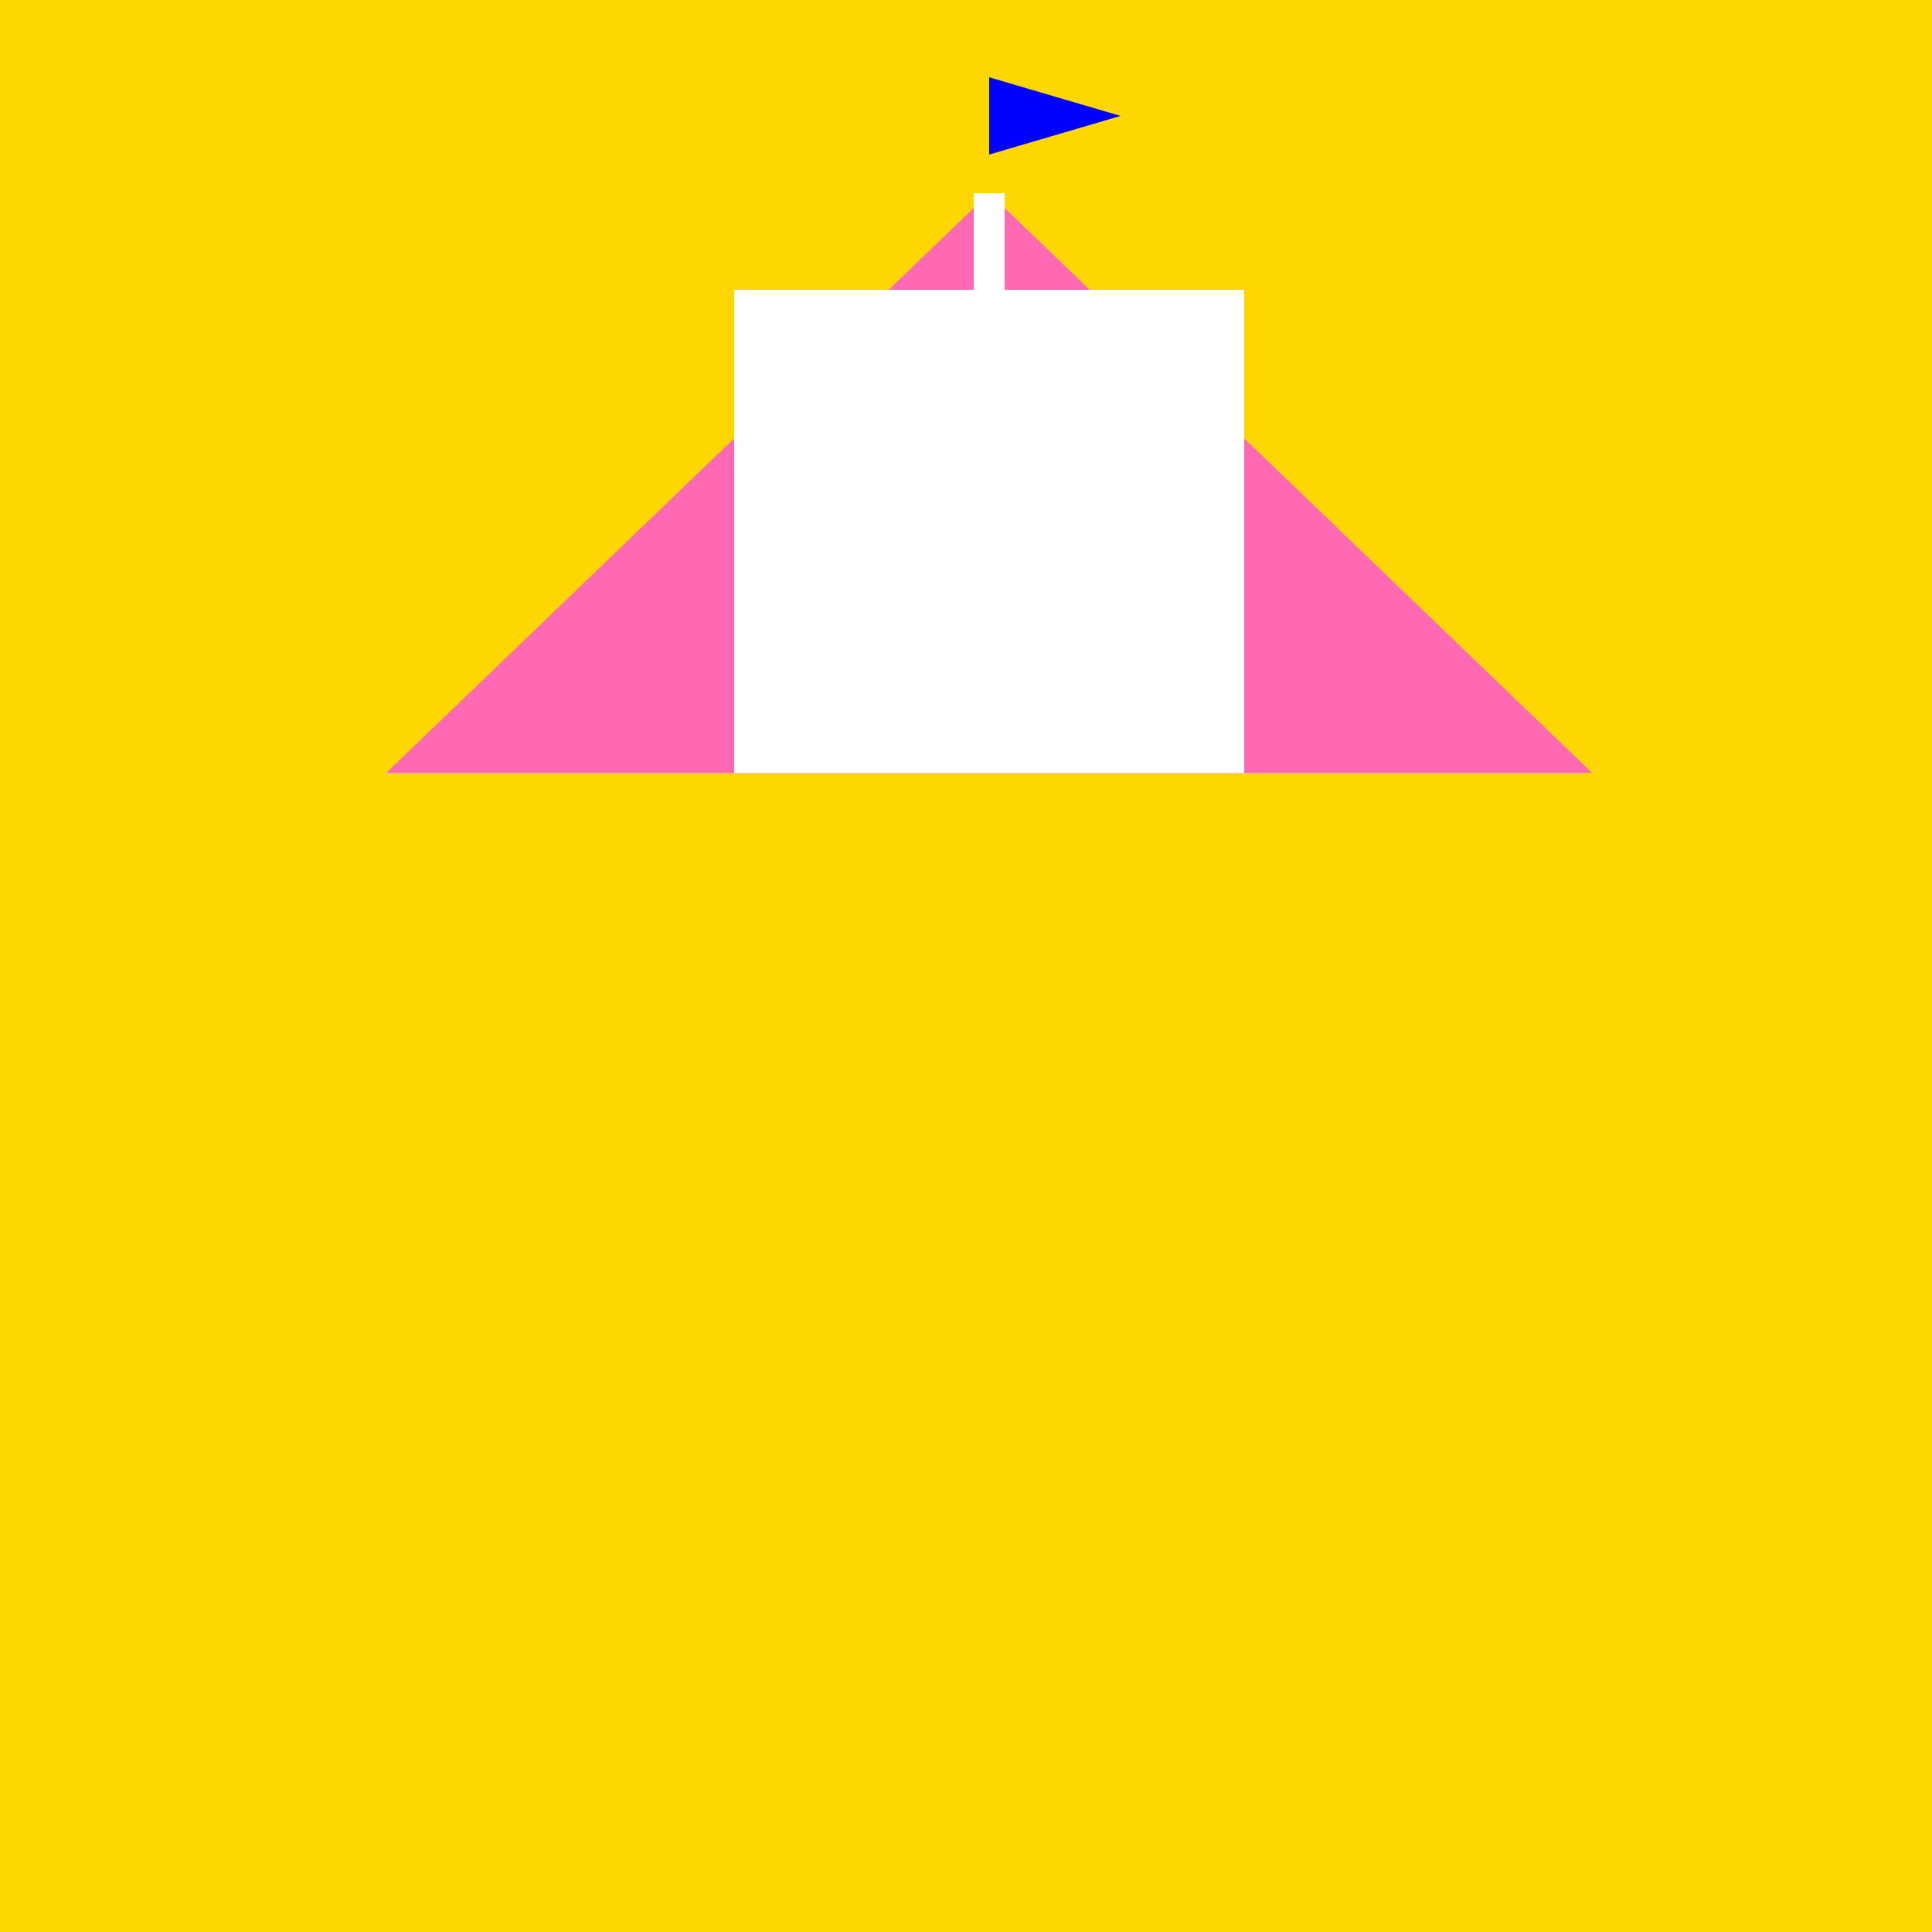
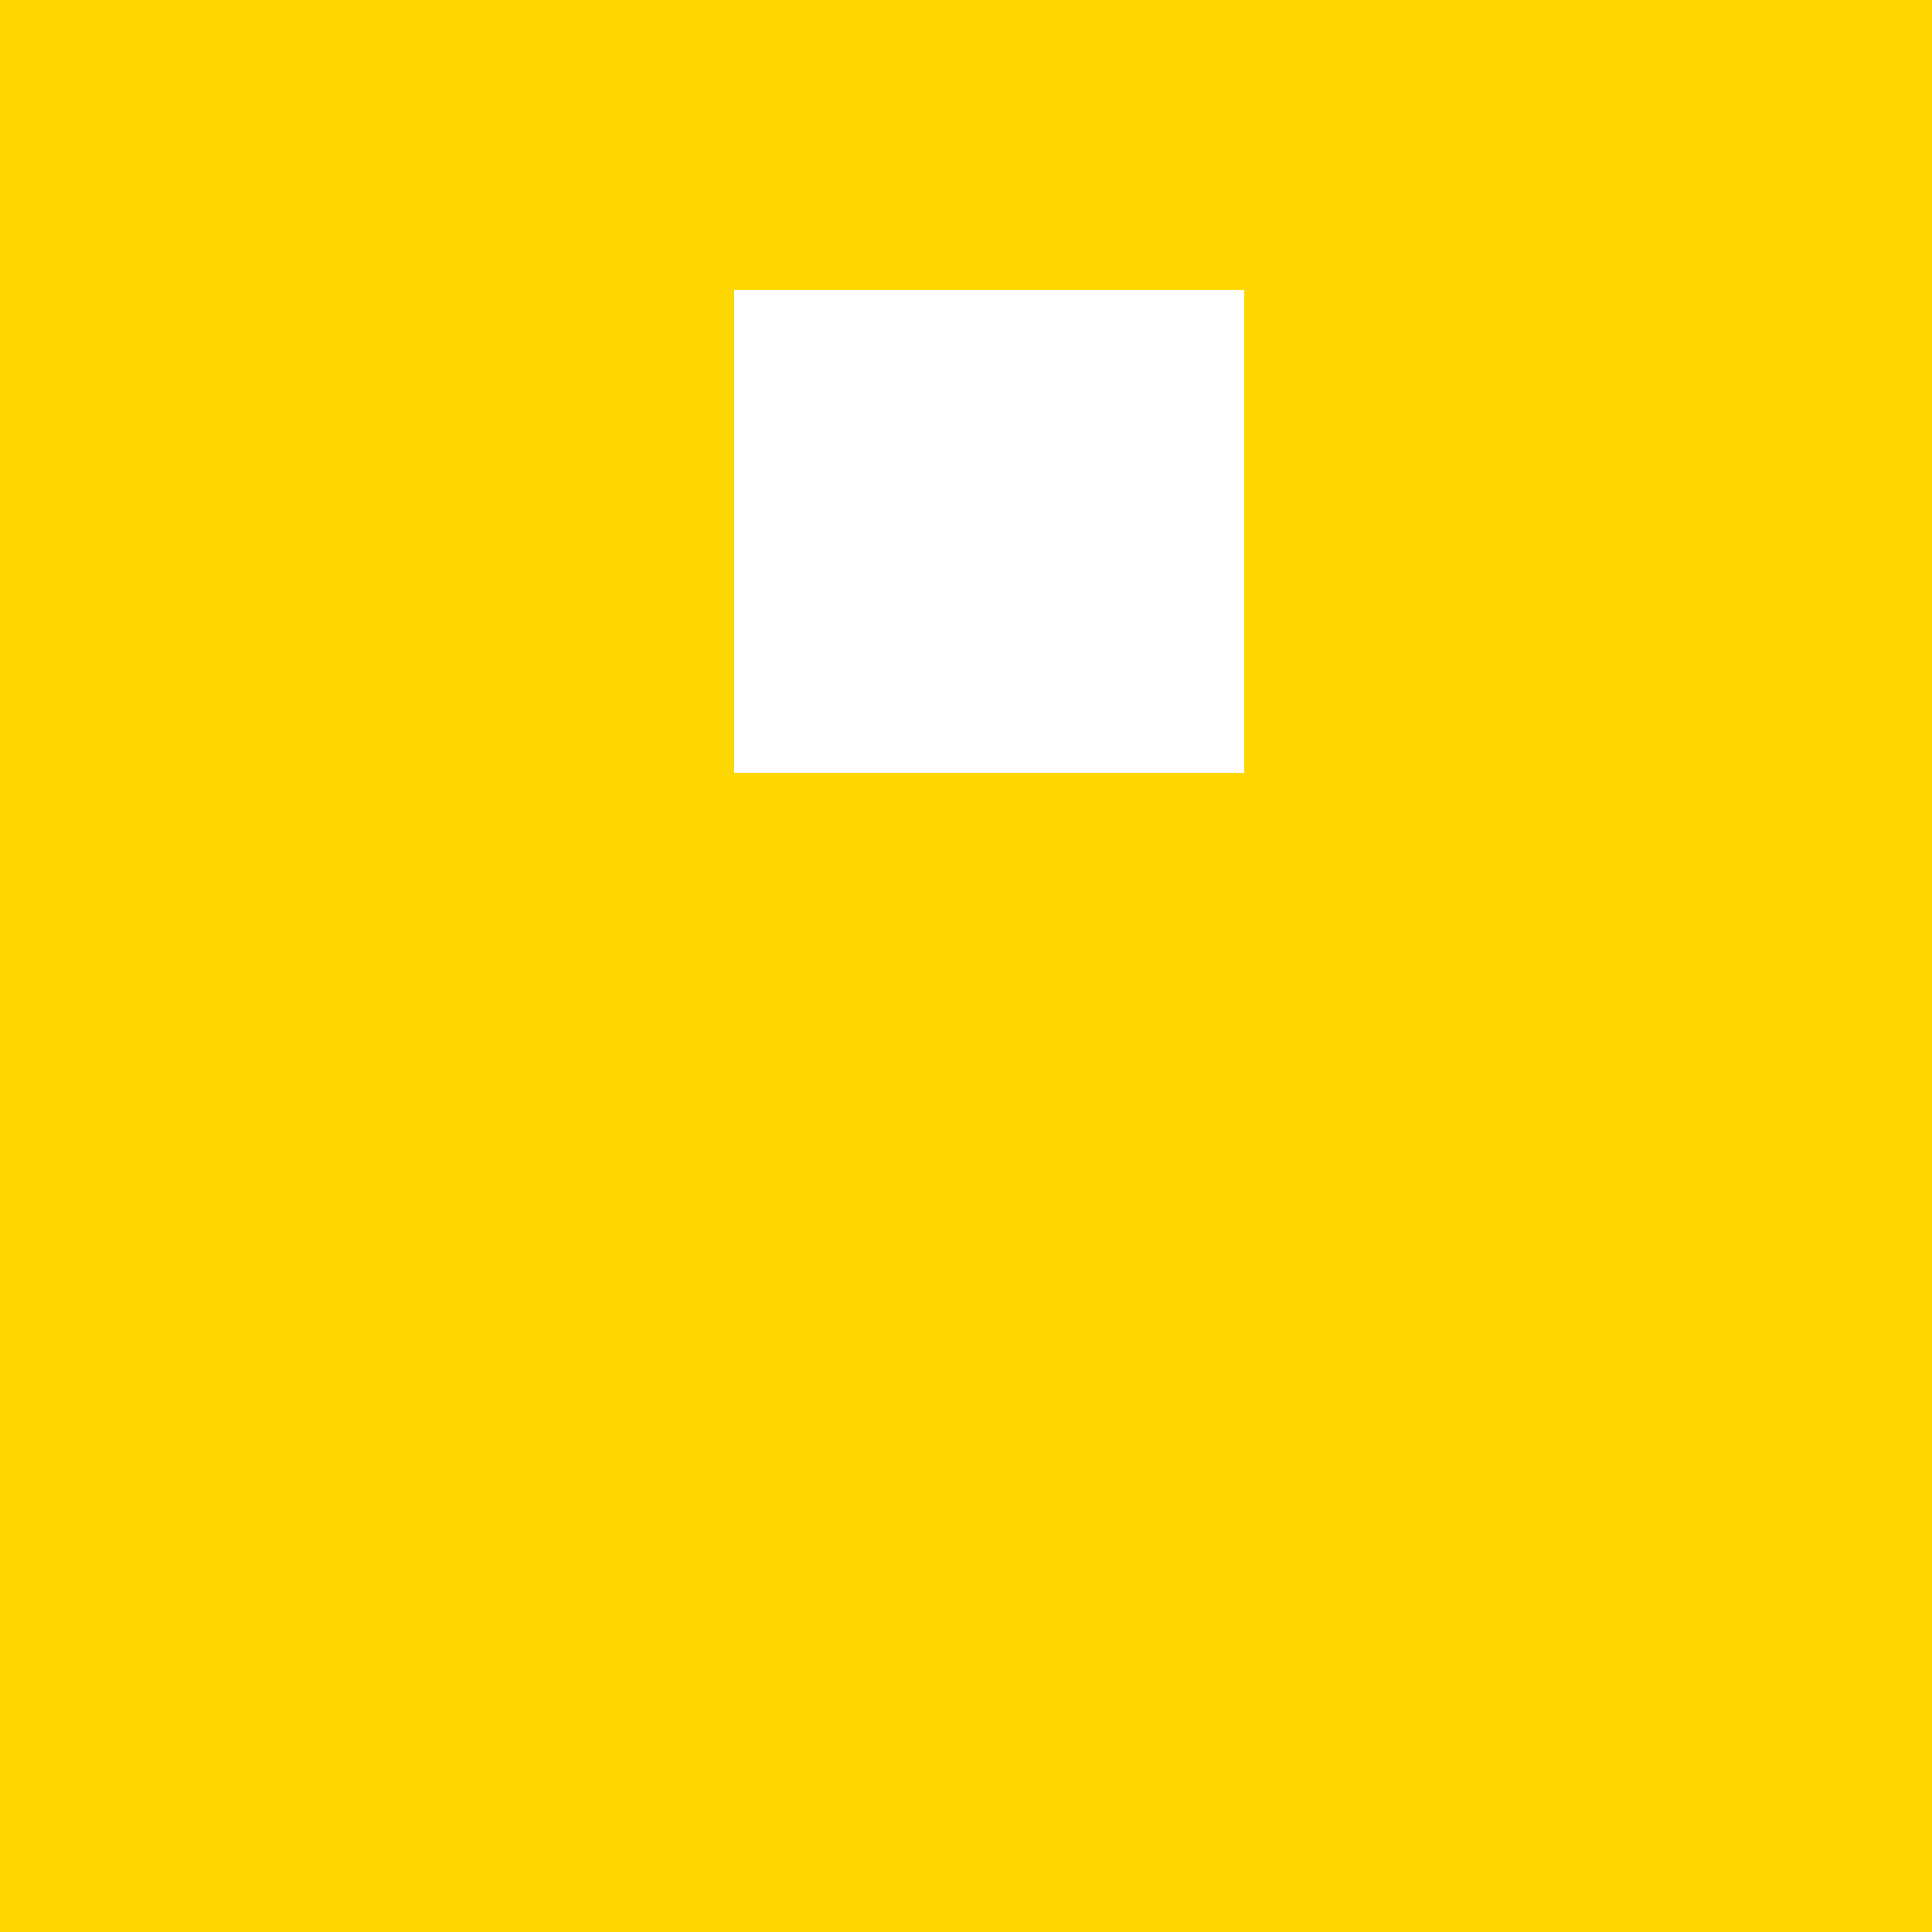
<svg xmlns="http://www.w3.org/2000/svg" width="500" height="500">
  <defs />
  <g>
    <rect fill="#ffd700" stroke="none" x="0" y="0" width="512" height="512" />
-     <path fill="#ff69b4" stroke="none" paint-order="stroke fill markers" d=" M 256 50 L 100 200 L 412 200 Z" />
-     <path fill="none" stroke="#fff" paint-order="fill stroke markers" d=" M 256 50 L 256 200" stroke-miterlimit="10" stroke-width="8" stroke-dasharray="" />
+     <path fill="#ff69b4" stroke="none" paint-order="stroke fill markers" d=" M 256 50 L 100 200 Z" />
    <path fill="#fff" stroke="none" paint-order="stroke fill markers" d=" M 190 75 L 256 75 L 256 200 L 190 200" />
    <path fill="#fff" stroke="none" paint-order="stroke fill markers" d=" M 322 75 L 256 75 L 256 200 L 322 200" />
-     <path fill="#fff" stroke="none" paint-order="stroke fill markers" d=" M 276 180 A 20 20 0 1 0 276 180.02" />
-     <path fill="#00f" stroke="none" paint-order="stroke fill markers" d=" M 256 50 L 256 20 L 290 30 L 256 40 Z" />
  </g>
</svg>